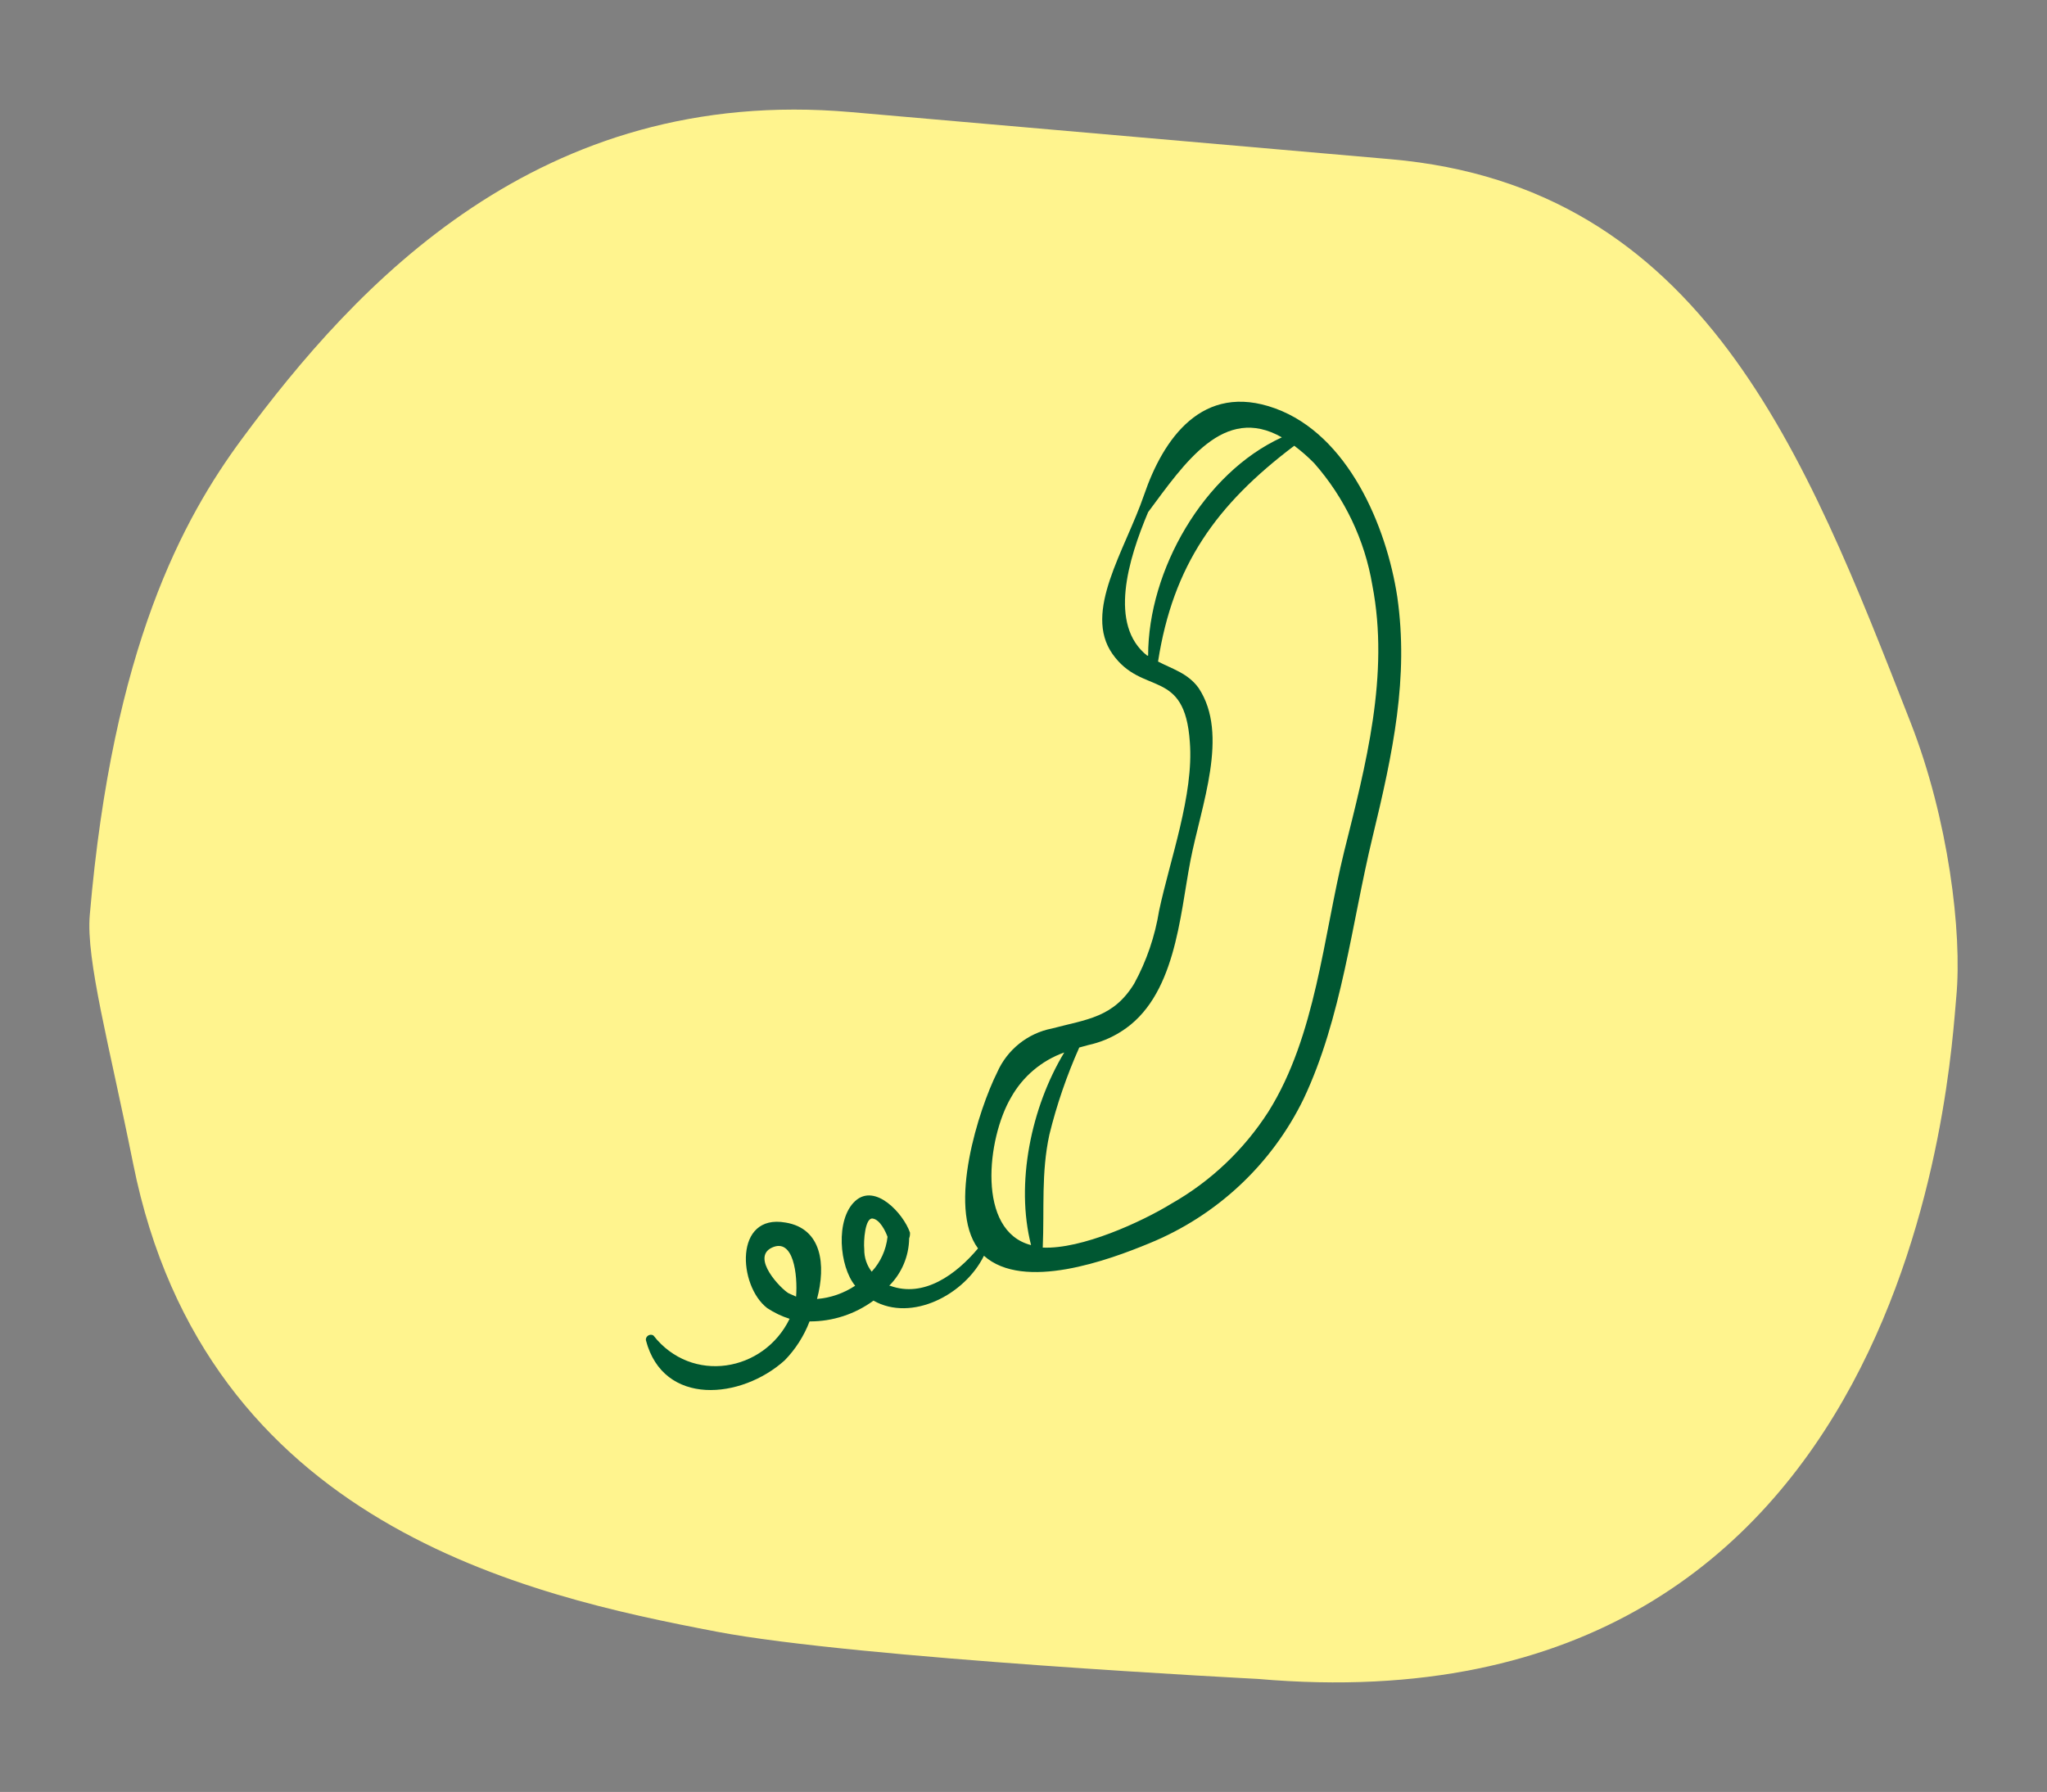
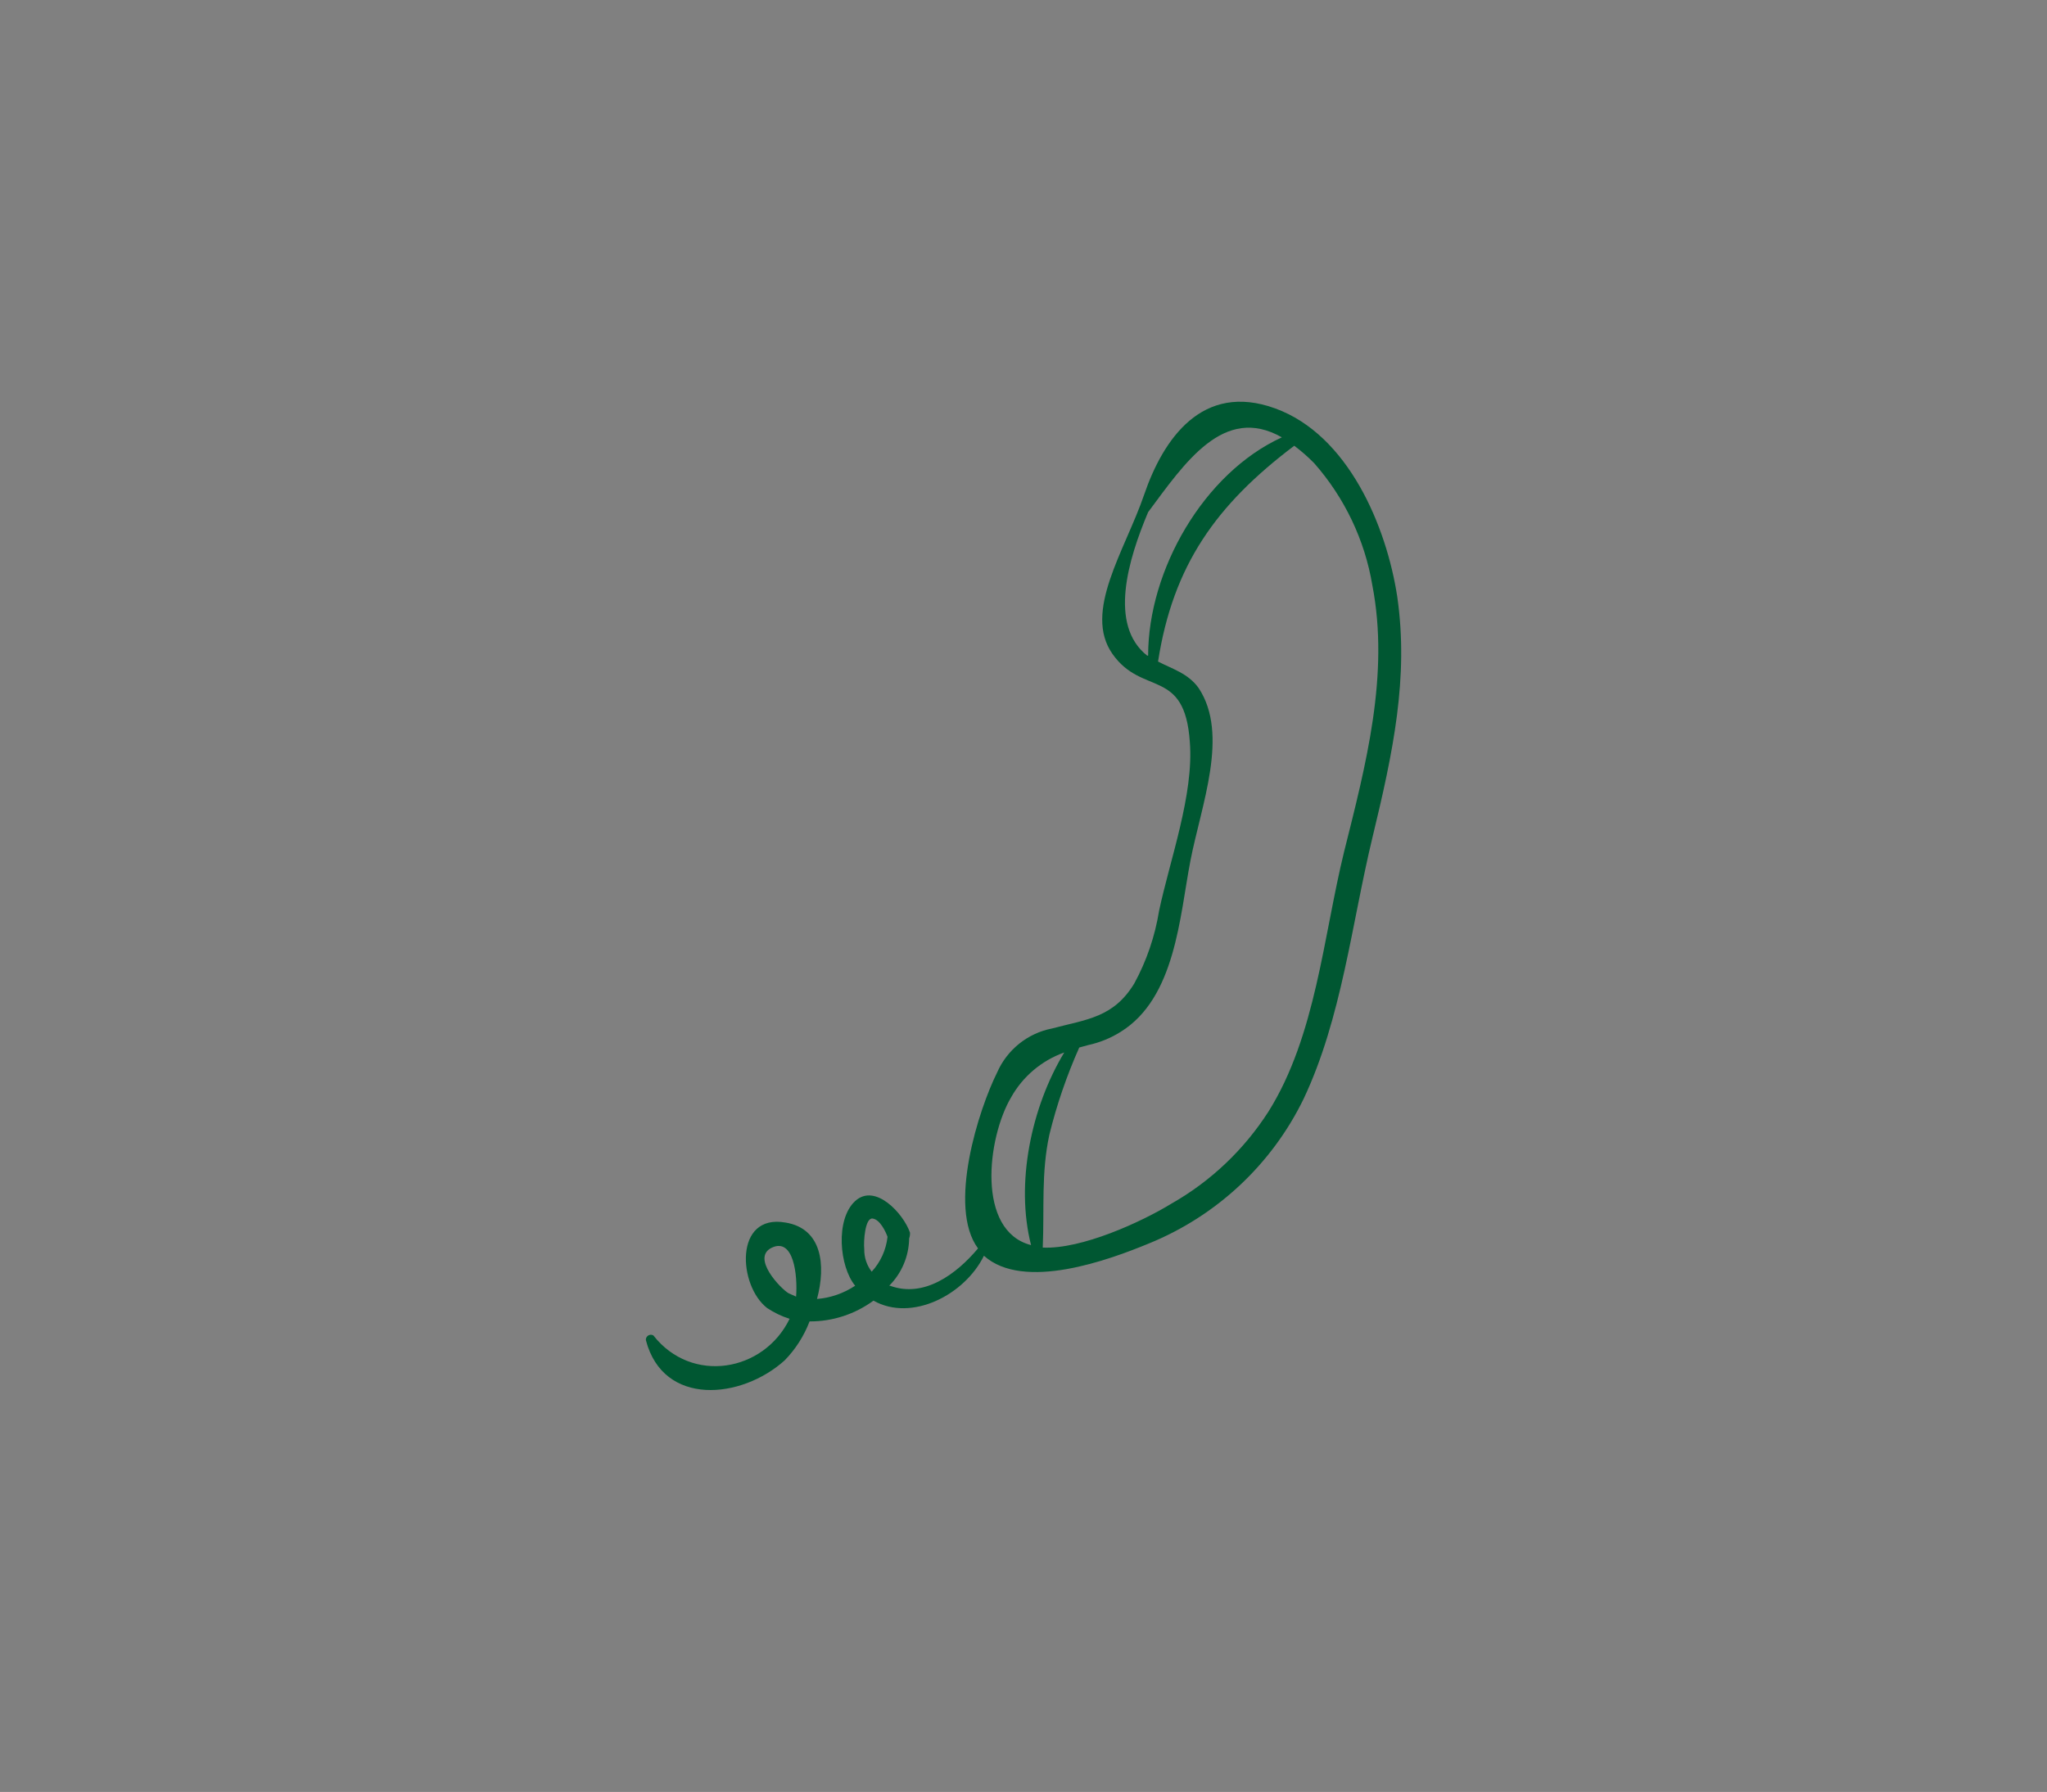
<svg xmlns="http://www.w3.org/2000/svg" version="1.1" id="Layer_1" x="0px" y="0px" viewBox="0 0 173.28 151.72" style="enable-background:new 0 0 173.28 151.72;" xml:space="preserve">
  <rect x="0" y="0" width="173.28" height="151.72" fill="#808080" stroke="none" />
  <style type="text/css"> .st0{fill:#FFF48E;} .st1{fill:#005732;} </style>
  <g id="Group_16" transform="translate(0 0)">
-     <path id="Path_3781" class="st0" d="M60.67,138.15c-16.02-3.06-43.27-9.02-49.4-39.63c-2.02-10.06-4-17.24-3.67-21.05 c1.95-22.71,7.91-33.58,12.88-40.31C30.1,24.15,45.61,7.19,72.02,9.49l45.7,3.99c26.41,2.31,35.08,24.84,44.02,47.71 c3.18,8.13,4.38,17.74,3.86,23.23s-3.27,62.6-59.12,57.73C106.48,142.15,72.59,140.42,60.67,138.15" />
-   </g>
+     </g>
  <g>
    <path class="st1" d="M118.28,50.53c-0.91-5.97-4.15-13.7-10.33-15.95c-6.18-2.25-9.49,2.6-11.1,7.31s-5.2,9.91-2.67,13.49 s6.11,1.12,6.54,7.45c0.35,4.43-1.69,9.98-2.6,14.27c-0.35,2.17-1.06,4.26-2.11,6.18c-1.76,2.88-4.01,3.02-6.96,3.8 c-2.06,0.4-3.8,1.8-4.64,3.72c-1.55,3.09-4.22,11.39-1.62,14.9c-1.83,2.18-4.57,4.22-7.45,3.16h-0.07c1.06-1.06,1.67-2.5,1.69-4.01 c0.06-0.16,0.08-0.32,0.07-0.49c-0.56-1.62-2.95-4.22-4.64-2.67c-1.69,1.55-1.34,5.55,0,7.17c-0.97,0.64-2.08,1.03-3.23,1.12 c0.77-2.88,0.42-5.97-2.67-6.47c-4.36-0.77-4.01,5.34-1.55,7.24c0.59,0.39,1.23,0.7,1.9,0.91c-2.18,4.5-8.29,5.55-11.53,1.41 c-0.2-0.12-0.46-0.05-0.58,0.15c-0.05,0.08-0.07,0.18-0.05,0.27c1.48,5.62,8.08,4.99,11.74,1.69c0.92-0.94,1.64-2.07,2.11-3.3 c1.95,0.01,3.84-0.61,5.41-1.76c3.23,1.83,7.73-0.49,9.35-3.8c3.37,3.02,10.61,0.35,13.99-1.05c5.71-2.33,10.37-6.68,13.07-12.23 c3.23-6.82,4.08-14.9,5.83-22.14C117.93,63.68,119.26,57.35,118.28,50.53z M67.39,109.78l-0.63-0.28 c-0.63-0.35-3.23-3.02-1.41-3.87C67.18,104.79,67.53,107.95,67.39,109.78z M73.79,107.67c-0.42-0.54-0.64-1.21-0.63-1.9 c-0.07-0.7,0.07-2.67,0.7-2.6c0.63,0.07,1.12,1.12,1.27,1.55C75.01,105.82,74.54,106.86,73.79,107.67z M97.12,55.52 c-3.3-2.6-1.62-8.15,0.07-12.16c3.09-4.15,6.4-9.14,11.32-6.33c-6.61,3.02-11.32,11.24-11.32,18.48H97.12z M87.28,105.42 c-4.64-1.19-3.72-9.07-1.69-12.51c0.99-1.77,2.59-3.12,4.5-3.8C87.28,93.76,85.95,100.22,87.28,105.42z M113.78,72.11 c-1.76,7.17-2.39,15.6-6.4,22c-2.07,3.23-4.89,5.91-8.22,7.8c-2.53,1.55-7.59,3.87-10.89,3.72c0.14-3.3-0.14-6.33,0.56-9.56 c0.62-2.53,1.47-5,2.53-7.38l0.77-0.21c0.97-0.21,1.9-0.59,2.74-1.12c4.64-2.88,4.99-9.77,5.9-14.48s3.3-10.68,0.7-14.62 c-0.91-1.27-2.25-1.62-3.44-2.25c1.27-8.15,4.92-13.28,11.53-18.27c0.6,0.45,1.16,0.94,1.69,1.48c2.57,2.92,4.28,6.5,4.92,10.33 C117.64,57.14,115.61,64.8,113.78,72.11z" />
  </g>
</svg>